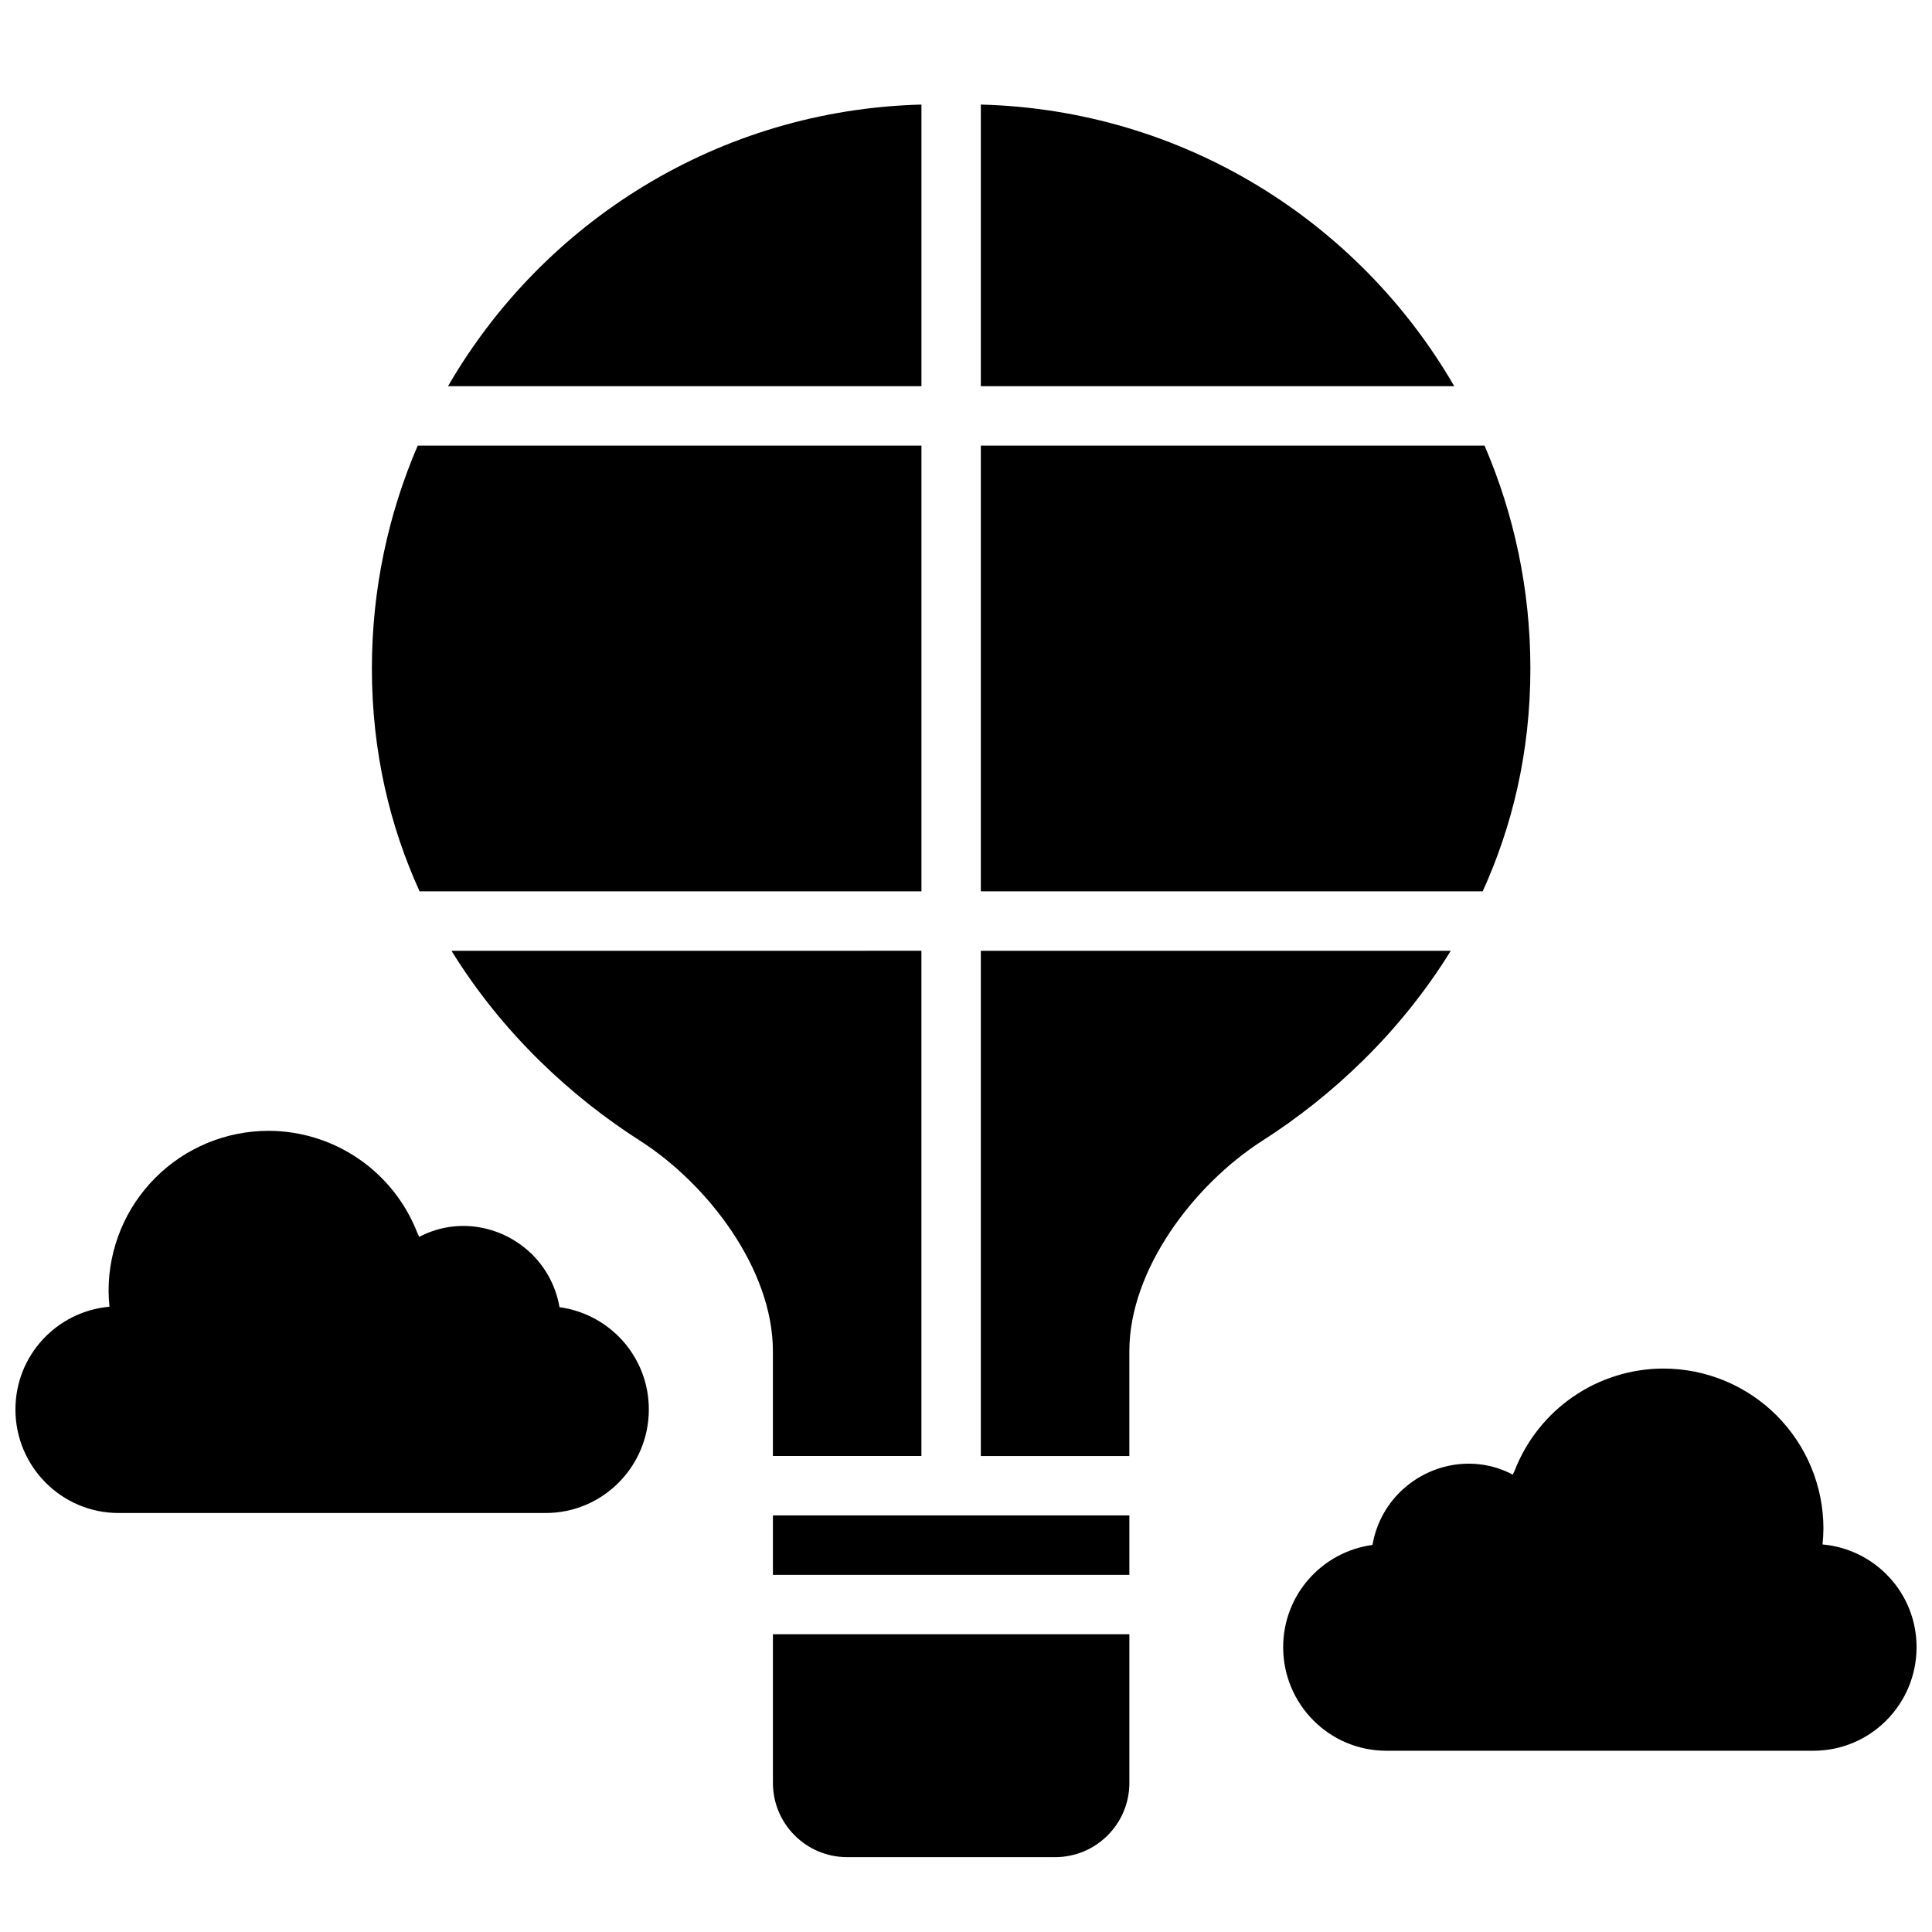
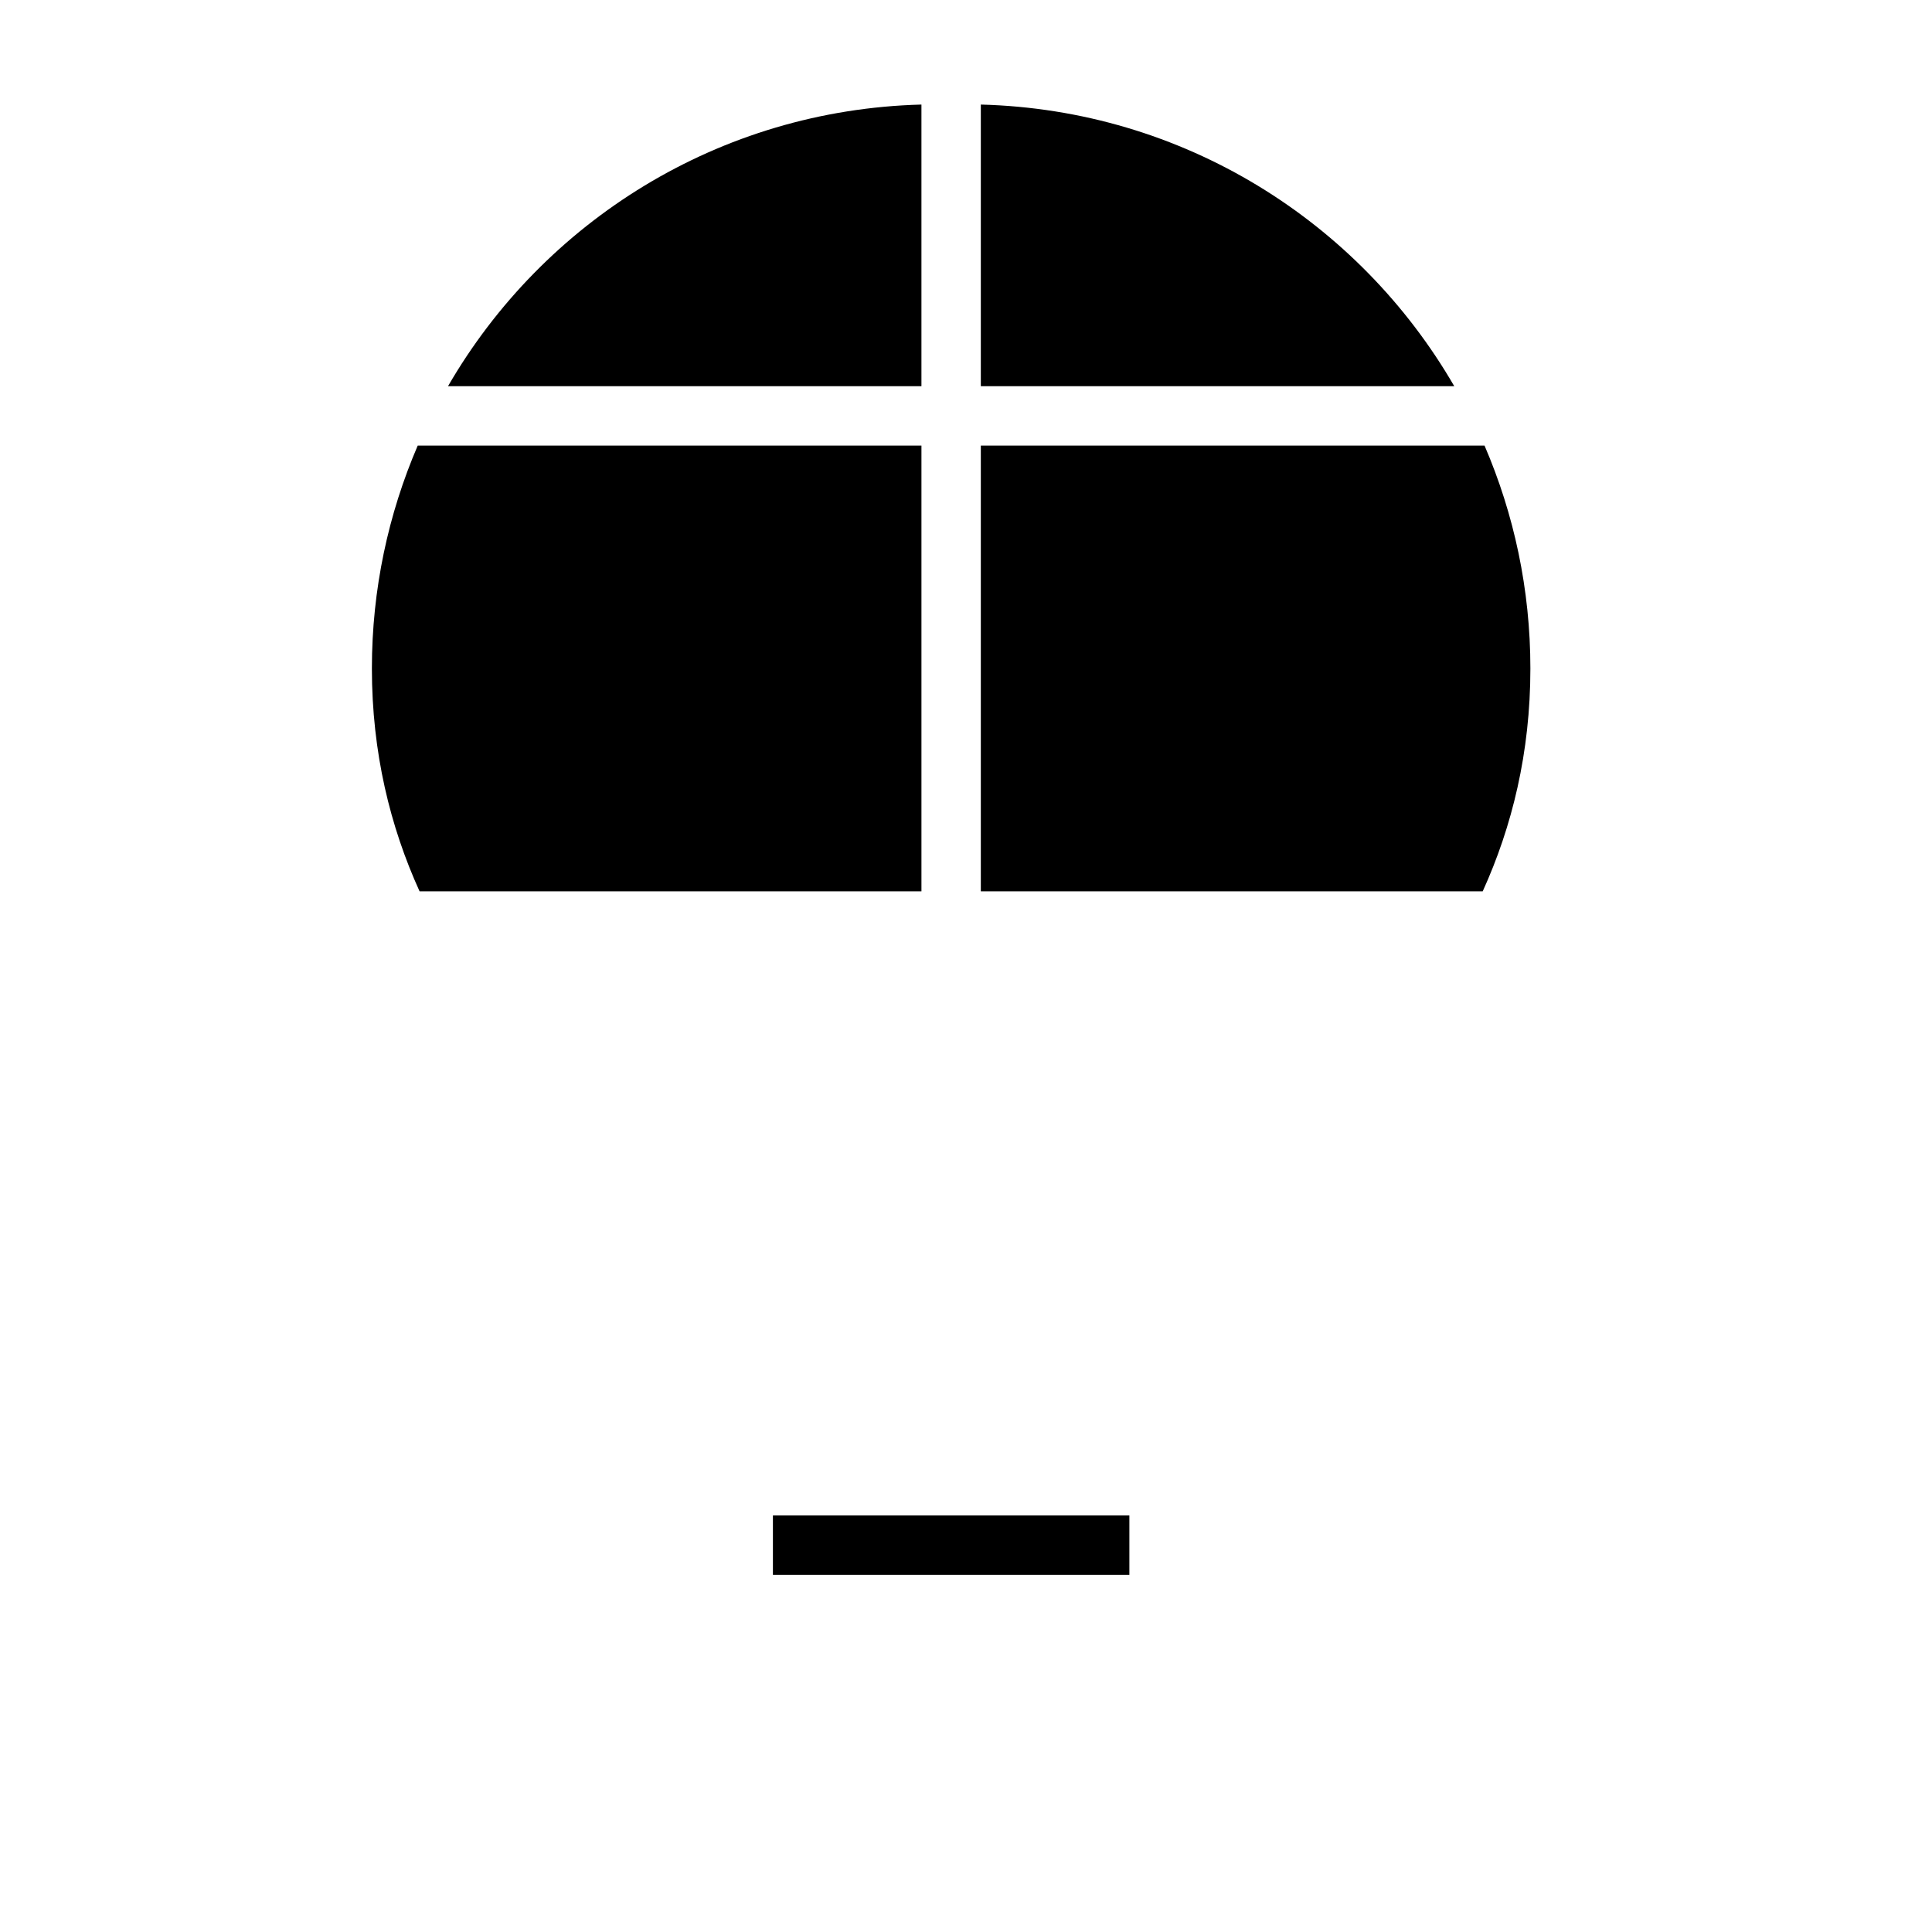
<svg xmlns="http://www.w3.org/2000/svg" width="800px" height="800px" version="1.1" viewBox="144 144 512 512">
  <defs>
    <clipPath id="b">
-       <path d="m484 506h167.9v102h-167.9z" />
-     </clipPath>
+       </clipPath>
    <clipPath id="a">
-       <path d="m148.09 443h167.91v102h-167.91z" />
-     </clipPath>
+       </clipPath>
  </defs>
  <g clip-path="url(#b)">
    <path d="m584.85 506.68c-8.551 0.012-16.898 2.609-23.949 7.457-7.047 4.848-12.465 11.711-15.543 19.695-0.156 0.332-0.332 0.629-0.457 0.961-9.09-4.832-20.133-3.5-28.109 3.019-4.906 4.012-8.043 9.602-9.07 15.613-13.348 1.809-23.668 13.188-23.668 27.086 0 15.16 12.234 27.453 27.328 27.453h113.2c15.094 0 27.328-12.293 27.328-27.453 0-14.332-10.973-25.973-24.922-27.215 0.148-1.398 0.23-2.801 0.238-4.207 0-11.246-4.465-22.031-12.414-29.984-7.949-7.953-18.73-12.418-29.973-12.418z" />
  </g>
  <g clip-path="url(#a)">
    <path d="m215.15 443.68c8.551 0.012 16.902 2.609 23.949 7.457 7.047 4.844 12.465 11.711 15.543 19.695 0.156 0.332 0.332 0.629 0.457 0.961 9.09-4.832 20.133-3.504 28.109 3.016 4.906 4.012 8.043 9.602 9.07 15.613 13.348 1.809 23.668 13.188 23.668 27.086 0 15.16-12.234 27.453-27.328 27.453h-113.2c-15.094 0-27.328-12.293-27.328-27.453 0-14.332 10.973-25.973 24.922-27.215-0.148-1.398-0.227-2.801-0.238-4.207 0-11.246 4.465-22.031 12.414-29.984 7.949-7.949 18.73-12.418 29.973-12.418z" />
  </g>
  <path d="m388.19 171.71c-53.66 1.402-100.21 31.023-125.46 74.629h125.46z" />
  <path d="m403.93 171.71v74.629h125.46c-25.25-43.605-71.801-73.23-125.46-74.629z" />
  <path d="m254.7 262.09c-7.797 18.129-12.145 38.074-12.145 59.062 0 22.309 4.859 41.945 12.637 59.062h133v-118.13z" />
  <path d="m403.93 262.09v118.13h133c7.773-17.117 12.637-36.754 12.637-59.062 0-20.988-4.348-40.938-12.145-59.062z" />
-   <path d="m263.65 395.97c13.5 21.875 31.75 38.691 49.906 50.297s35.27 34.18 35.27 55.801v27.777h39.359v-133.88z" />
-   <path d="m403.93 395.97v133.88h39.359v-27.777c0-21.621 17.145-44.195 35.301-55.801 18.156-11.602 36.383-28.418 49.875-50.297z" />
  <path d="m348.83 545.6v15.75h94.465v-15.75z" />
-   <path d="m348.83 577.1v39.375c0 10.875 8.812 19.688 19.68 19.688h55.105c10.867 0 19.68-8.812 19.68-19.688v-39.375z" />
</svg>